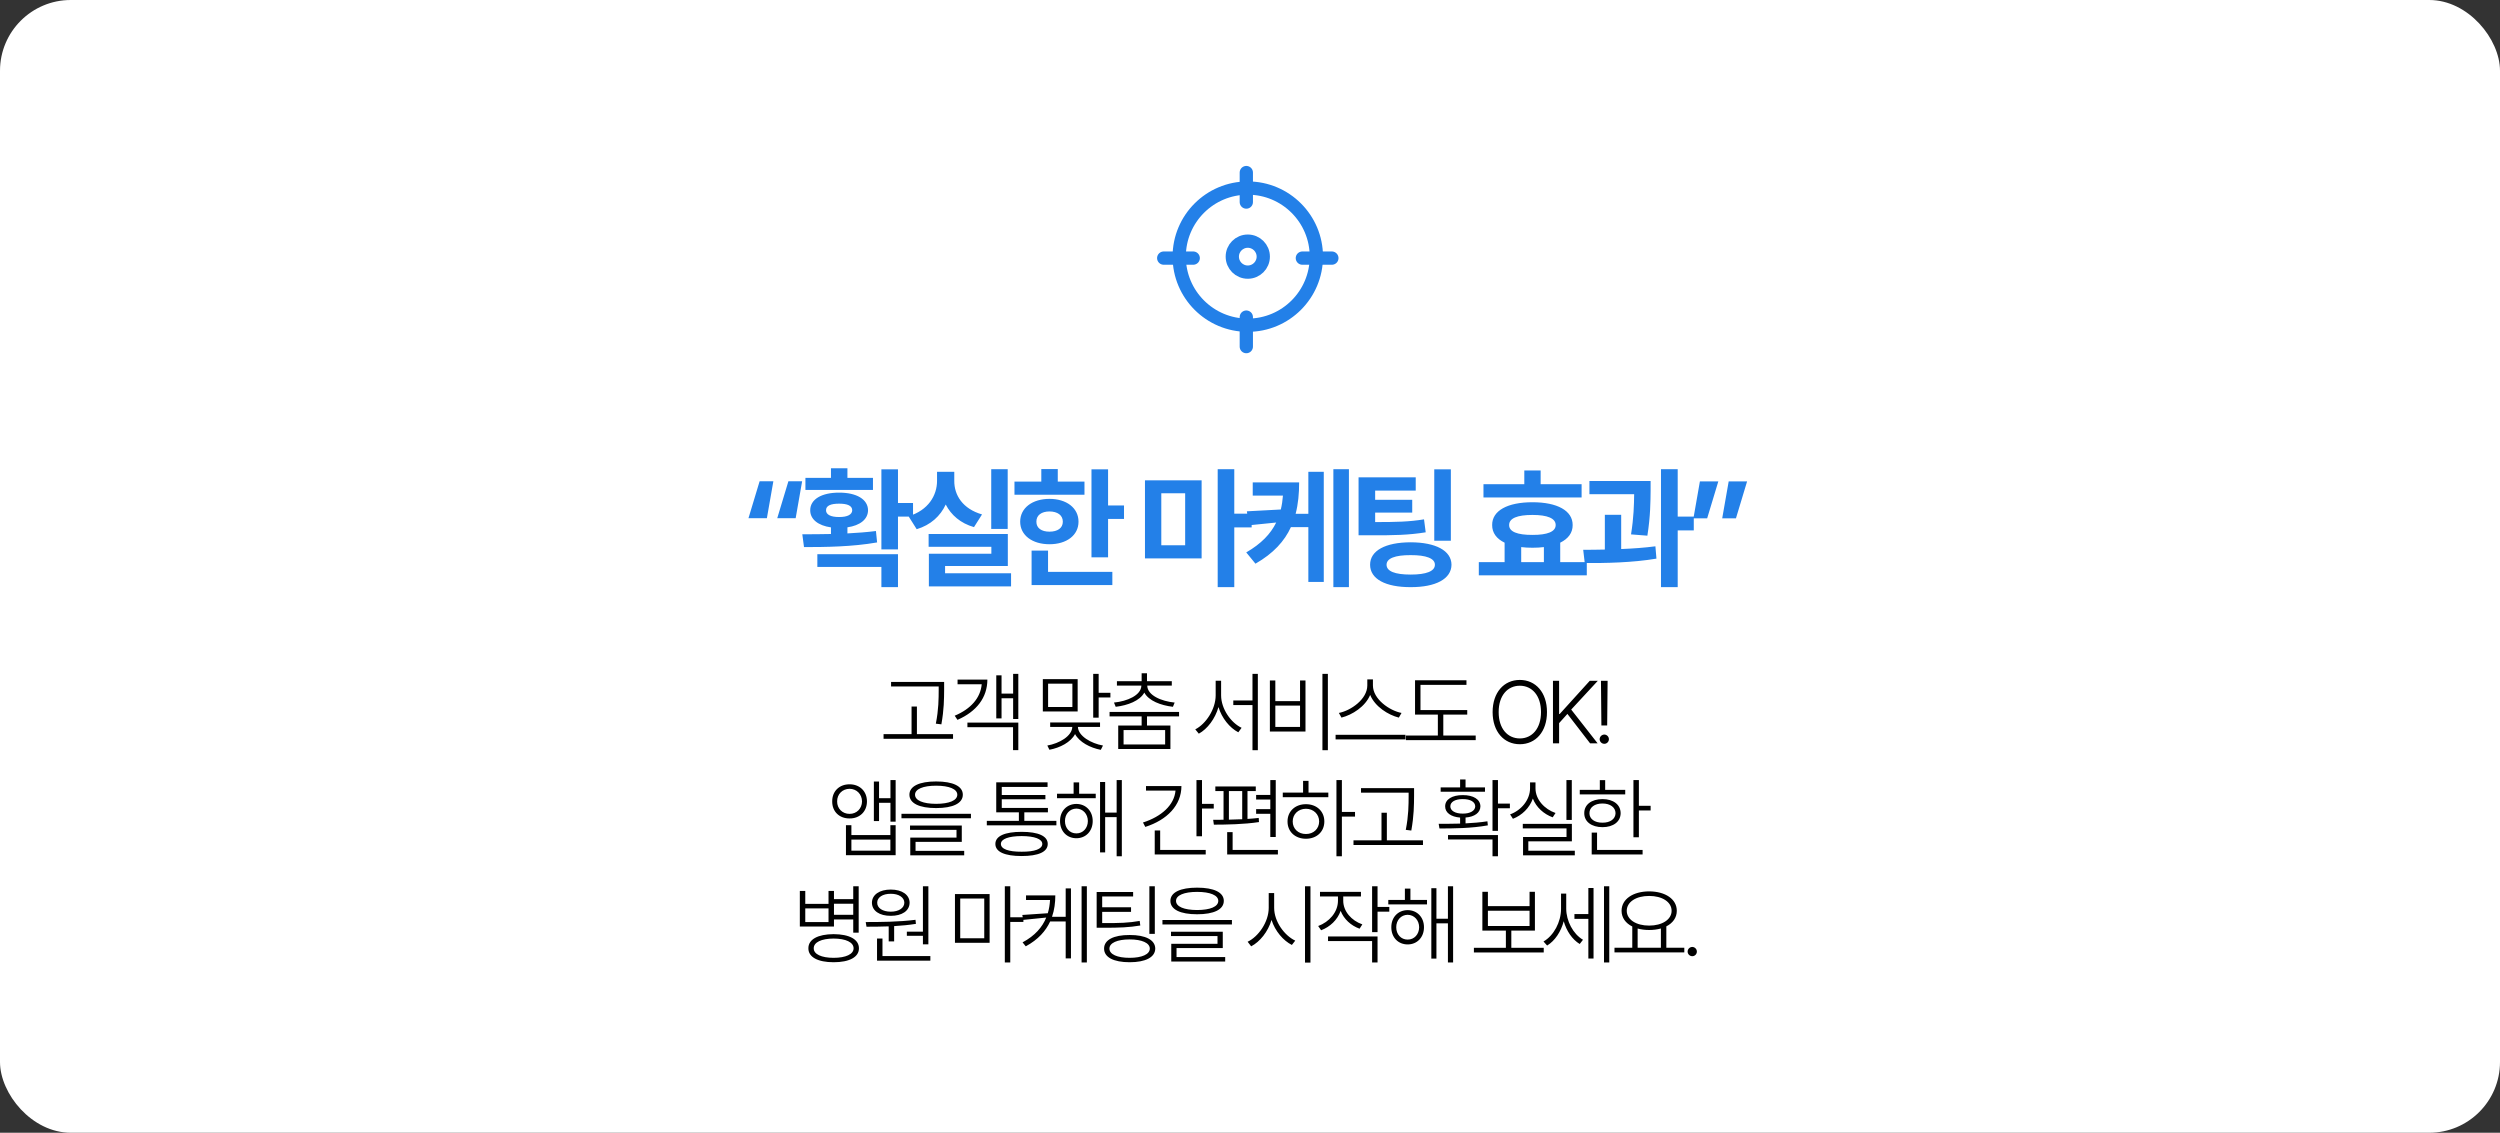
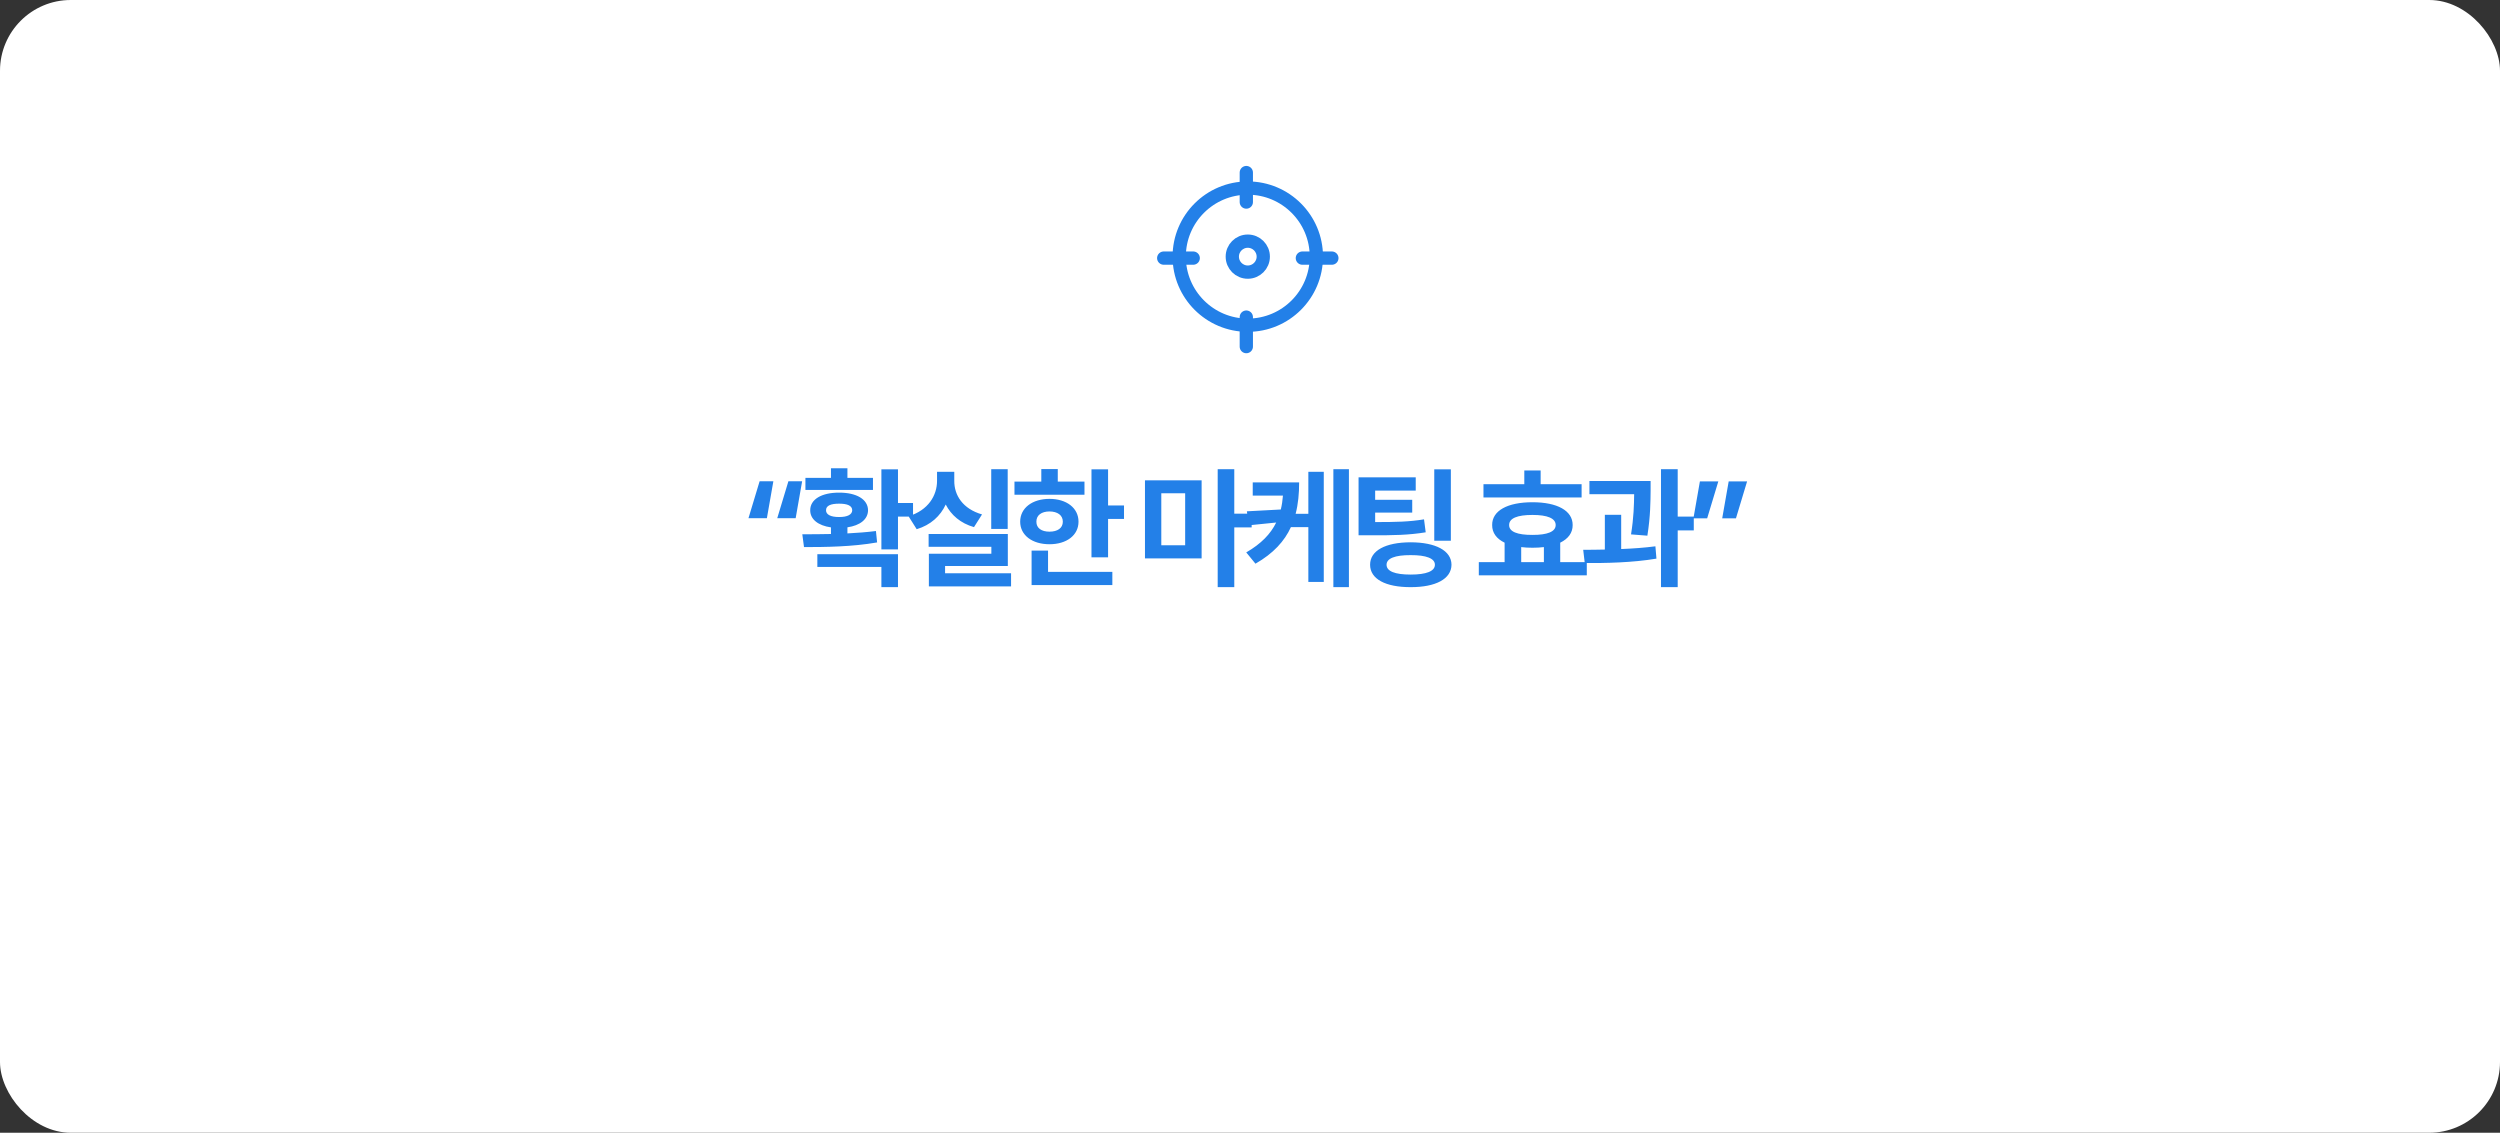
<svg xmlns="http://www.w3.org/2000/svg" width="565" height="256" viewBox="0 0 565 256" fill="none">
  <rect x="0" y="0" width="565" height="256" fill="#333333" stroke="none" />
  <rect width="565" height="256" rx="16" fill="white" />
  <path d="M169.155 117.109L171.675 108.76H174.78L173.316 117.109H169.155ZM175.659 117.109L178.179 108.76H181.284L179.82 117.109H175.659ZM202.944 106.064V113.682H206.343V116.758H202.944V124.17H199.194V106.064H202.944ZM181.323 120.742C183.271 120.742 185.483 120.742 187.798 120.684V119.189C184.897 118.779 183.096 117.358 183.11 115.322C183.096 112.847 185.688 111.323 189.643 111.338C193.569 111.323 196.162 112.847 196.177 115.322C196.162 117.358 194.375 118.765 191.518 119.175V120.552C193.716 120.435 195.913 120.273 197.964 120.01L198.227 122.588C192.588 123.584 186.406 123.643 181.704 123.643L181.323 120.742ZM182.026 110.723V107.998H187.798V105.83H191.518V107.998H197.29V110.723H182.026ZM184.721 128.125V125.254H202.944V132.695H199.194V128.125H184.721ZM186.684 115.322C186.67 116.289 187.739 116.86 189.643 116.846C191.518 116.86 192.588 116.289 192.602 115.322C192.588 114.282 191.518 113.828 189.643 113.828C187.739 113.828 186.67 114.282 186.684 115.322ZM227.739 106.035V119.541H224.018V106.035H227.739ZM205.327 116.67C209.78 115.337 211.772 111.982 211.772 108.672V106.621H215.668V108.672C215.639 111.909 217.573 115 221.938 116.26L220.121 119.131C217.06 118.252 214.951 116.392 213.735 114.019C212.534 116.611 210.351 118.647 207.172 119.6L205.327 116.67ZM209.868 123.584V120.684H227.768V127.92H213.588V129.561H228.5V132.52H209.926V125.137H224.047V123.584H209.868ZM250.424 106.064V114.238H254.027V117.285H250.424V125.957H246.674V106.064H250.424ZM229.271 111.807V108.848H235.336V106.006H239.057V108.848H245.092V111.807H229.271ZM230.561 117.9C230.561 114.81 233.3 112.744 237.182 112.744C241.049 112.744 243.744 114.81 243.744 117.9C243.744 120.977 241.049 122.998 237.182 122.998C233.3 122.998 230.561 120.977 230.561 117.9ZM233.139 132.227V124.434H236.859V129.238H251.391V132.227H233.139ZM234.223 117.9C234.208 119.365 235.395 120.156 237.182 120.156C238.983 120.156 240.199 119.365 240.199 117.9C240.199 116.421 238.983 115.601 237.182 115.586C235.395 115.601 234.208 116.421 234.223 117.9ZM271.566 108.555V126.191H258.763V108.555H271.566ZM262.454 123.232H267.845V111.484H262.454V123.232ZM275.198 132.695V106.035H278.948V116.084H282.874V119.189H278.948V132.695H275.198ZM293.606 109.023C293.606 111.543 293.387 113.901 292.815 116.113H295.686V106.621H299.173V131.523H295.686V119.131H291.746C290.296 122.295 287.805 125.063 283.733 127.393L281.653 124.844C285.037 122.881 287.161 120.669 288.421 118.091L282.21 118.721L281.8 115.557L289.461 115.146C289.71 114.15 289.856 113.11 289.944 112.012H283.118V109.023H293.606ZM301.341 132.695V106.035H304.856V132.695H301.341ZM319.954 107.881V110.869H310.784V112.949H319.163V115.85H310.784V117.988C315.486 117.988 318.459 117.93 321.829 117.373L322.209 120.303C318.415 120.918 315.017 121.006 309.319 120.977H307.034V107.881H319.954ZM309.641 127.627C309.641 124.434 313.113 122.573 318.811 122.559C324.451 122.573 328.01 124.434 328.039 127.627C328.01 130.85 324.451 132.71 318.811 132.695C313.113 132.71 309.641 130.85 309.641 127.627ZM313.362 127.627C313.362 129.106 315.237 129.854 318.811 129.854C322.341 129.854 324.289 129.106 324.289 127.627C324.289 126.206 322.341 125.444 318.811 125.459C315.237 125.444 313.362 126.206 313.362 127.627ZM324.143 122.207V106.064H327.893V122.207H324.143ZM357.443 109.434V112.422H335.265V109.434H344.494V106.328H348.185V109.434H357.443ZM334.211 130.029V127.041H340.041V122.646C338.224 121.768 337.213 120.42 337.228 118.662C337.199 115.41 340.7 113.506 346.339 113.506C351.935 113.506 355.436 115.41 355.421 118.662C355.436 120.42 354.411 121.768 352.609 122.646V127.041H358.615V130.029H334.211ZM341.066 118.662C341.051 120.156 342.882 120.903 346.339 120.889C349.723 120.903 351.584 120.156 351.584 118.662C351.584 117.139 349.723 116.377 346.339 116.377C342.882 116.377 341.051 117.139 341.066 118.662ZM343.791 127.041H348.918V123.643C348.112 123.745 347.262 123.789 346.339 123.789C345.431 123.789 344.582 123.745 343.791 123.643V127.041ZM373.038 108.701V110.84C373.009 113.345 373.009 116.626 372.306 121.064L368.614 120.771C369.23 116.904 369.288 114.048 369.318 111.689H359.21V108.701H373.038ZM357.804 124.258C359.298 124.258 360.968 124.243 362.696 124.199V116.348H366.388V124.082C369.01 123.979 371.661 123.789 374.122 123.467L374.357 126.25C368.863 127.173 362.828 127.275 358.155 127.246L357.804 124.258ZM375.382 132.695V106.035H379.161V116.758H382.794V119.863H379.161V132.695H375.382ZM394.845 108.789L392.325 117.139H389.22L390.684 108.789H394.845ZM382.716 117.139L384.18 108.789H388.341L385.821 117.139H382.716Z" fill="#2380E8" />
-   <path d="M213.375 154.113V155.852C213.356 157.971 213.356 160.305 212.75 163.703L211.5 163.547C212.135 160.305 212.135 157.922 212.145 155.852V155.148H201.383V154.113H213.375ZM199.684 166.965V165.91H206.012V159.68H207.223V165.91H215.387V166.965H199.684ZM230.139 152.297V162.492H228.968V157.805H226.35V162.355H225.159V152.629H226.35V156.75H228.968V152.297H230.139ZM215.764 161.75C219.427 160.217 221.595 157.717 221.868 154.641H216.409V153.586H223.147C223.137 157.639 220.716 160.803 216.389 162.688L215.764 161.75ZM218.636 164.348V163.312H230.139V169.523H228.948V164.348H218.636ZM243.55 153.488V160.793H235.679V153.488H243.55ZM236.695 168.488C239.4 168.02 242.271 166.359 242.339 164.289H237.339V163.273H248.609V164.289H243.609C243.668 166.33 246.587 168.02 249.273 168.488L248.785 169.465C246.373 169.006 243.931 167.717 242.964 165.9C242.007 167.727 239.576 169.006 237.164 169.445L236.695 168.488ZM236.871 159.777H242.359V154.504H236.871V159.777ZM247.066 162.199V152.297H248.296V156.574H250.953V157.629H248.296V162.199H247.066ZM266.467 160.891V161.906H259.221V163.977H264.514V169.27H252.717V163.977H258.01V161.906H250.764V160.891H266.467ZM251.76 158.781C254.777 158.479 257.893 157.141 257.951 154.953H252.424V153.957H258.01V152.16H259.221V153.957H264.826V154.953H259.279C259.318 157.141 262.434 158.479 265.471 158.781L265.08 159.738C262.346 159.416 259.621 158.391 258.615 156.525C257.6 158.391 254.865 159.416 252.15 159.738L251.76 158.781ZM253.928 168.254H263.322V164.992H253.928V168.254ZM275.971 157.16C275.981 160.227 278.208 163.361 280.6 164.484L279.858 165.5C277.905 164.484 276.137 162.316 275.376 159.797C274.624 162.443 272.866 164.758 270.932 165.812L270.132 164.836C272.524 163.615 274.731 160.305 274.741 157.16V153.84H275.971V157.16ZM278.725 159.348V158.312H283.061V152.297H284.272V169.543H283.061V159.348H278.725ZM300.099 152.297V169.543H298.868V152.297H300.099ZM286.993 165.324V153.781H288.224V158.449H293.81V153.781H295.04V165.324H286.993ZM288.224 164.289H293.81V159.465H288.224V164.289ZM310.281 154.914C310.281 158 314.031 160.607 316.746 161.125L316.14 162.18C313.718 161.574 310.75 159.699 309.656 157.053C308.562 159.689 305.613 161.564 303.171 162.18L302.586 161.125C305.291 160.598 309.002 158.029 309.011 154.914V153.547H310.281V154.914ZM301.843 167.102V166.066H317.625V167.102H301.843ZM331.596 160.48V161.496H326.186V166.223H333.51V167.277H317.729V166.223H324.955V161.496H319.799V153.742H331.42V154.777H321.029V160.48H331.596ZM349.616 160.93C349.626 165.363 347.057 168.195 343.483 168.195C339.889 168.195 337.331 165.354 337.331 160.93C337.331 156.496 339.889 153.664 343.483 153.664C347.057 153.664 349.626 156.496 349.616 160.93ZM338.698 160.93C338.688 164.68 340.729 166.887 343.483 166.887C346.218 166.887 348.268 164.689 348.268 160.93C348.268 157.17 346.218 154.973 343.483 154.973C340.739 154.973 338.688 157.16 338.698 160.93ZM350.97 168V153.859H352.357V161.359H352.493L359.29 153.859H361.107L355.091 160.363L361.068 168H359.368L354.232 161.34L352.357 163.43V168H350.97ZM363.32 153.859L363.222 163.957H361.914L361.816 153.859H363.32ZM361.523 167.062C361.523 166.486 362.002 166.018 362.578 166.008C363.144 166.018 363.613 166.486 363.613 167.062C363.613 167.629 363.144 168.107 362.578 168.098C362.002 168.107 361.523 167.629 361.523 167.062ZM192.005 177.254C194.29 177.244 195.931 178.826 195.931 181.121C195.931 183.406 194.29 184.988 192.005 184.969C189.681 184.988 188.06 183.406 188.079 181.121C188.06 178.826 189.681 177.244 192.005 177.254ZM189.193 181.121C189.173 182.732 190.384 183.943 192.005 183.934C193.607 183.943 194.798 182.732 194.818 181.121C194.798 179.49 193.607 178.279 192.005 178.27C190.384 178.279 189.173 179.49 189.193 181.121ZM191.185 193.27V186.492H192.415V188.719H201.224V186.492H202.415V193.27H191.185ZM192.415 192.254H201.224V189.754H192.415V192.254ZM197.493 185.555V176.629H198.665V180.398H201.243V176.297H202.415V185.691H201.243V181.434H198.665V185.555H197.493ZM211.562 176.609C215.361 176.609 217.597 177.674 217.597 179.598C217.597 181.551 215.361 182.625 211.562 182.625C207.773 182.625 205.527 181.551 205.527 179.598C205.527 177.674 207.773 176.609 211.562 176.609ZM203.73 184.93V183.914H219.433V184.93H203.73ZM205.664 187.547V186.57H217.363V190.262H206.914V192.293H217.91V193.309H205.722V189.305H216.171V187.547H205.664ZM206.796 179.598C206.796 180.906 208.613 181.658 211.562 181.668C214.531 181.658 216.347 180.906 216.347 179.598C216.347 178.338 214.531 177.566 211.562 177.566C208.613 177.566 206.796 178.338 206.796 179.598ZM238.743 185.516V186.531H223.02V185.516H230.266V183.582H225.149V176.805H236.75V177.84H226.399V179.676H236.262V180.633H226.399V182.586H236.829V183.582H231.496V185.516H238.743ZM224.954 190.73C224.954 188.943 227.092 187.996 230.891 187.996C234.661 187.996 236.789 188.943 236.789 190.73C236.789 192.537 234.661 193.465 230.891 193.465C227.092 193.465 224.954 192.537 224.954 190.73ZM226.204 190.73C226.194 191.883 227.932 192.508 230.891 192.488C233.83 192.508 235.549 191.883 235.559 190.73C235.549 189.617 233.83 188.963 230.891 188.953C227.932 188.963 226.194 189.617 226.204 190.73ZM247.636 179.383V180.398H238.886V179.383H242.636V176.824H243.886V179.383H247.636ZM239.569 185.555C239.559 183.289 241.112 181.697 243.261 181.688C245.399 181.697 246.952 183.289 246.952 185.555C246.952 187.84 245.399 189.441 243.261 189.441C241.112 189.441 239.559 187.84 239.569 185.555ZM240.682 185.555C240.673 187.156 241.757 188.357 243.261 188.348C244.755 188.357 245.848 187.156 245.858 185.555C245.848 183.973 244.755 182.762 243.261 182.742C241.757 182.762 240.673 183.973 240.682 185.555ZM248.612 192.645V176.727H249.764V183.641H252.362V176.297H253.534V193.523H252.362V184.676H249.764V192.645H248.612ZM271.652 176.297V181.668H274.308V182.723H271.652V188.992H270.402V176.297H271.652ZM258.312 185.887C262.511 184.539 265.373 181.951 265.666 178.68H258.996V177.645H267.004C266.994 182.01 263.752 185.311 258.839 186.883L258.312 185.887ZM260.968 193.113V187.684H262.199V192.078H272.492V193.113H260.968ZM288.318 176.297V189.168H287.088V183.914H283.885V182.859H287.088V180.691H283.885V179.656H287.088V176.297H288.318ZM274.178 185.281C274.891 185.281 275.682 185.271 276.521 185.262V178.777H274.666V177.742H283.807V178.777H281.932V185.076C282.801 185.018 283.66 184.949 284.471 184.852L284.529 185.789C281.15 186.307 277.166 186.365 274.334 186.375L274.178 185.281ZM277.342 193.113V188.055H278.572V192.078H288.807V193.113H277.342ZM277.732 185.242C278.709 185.223 279.725 185.193 280.74 185.145V178.777H277.732V185.242ZM303.266 176.297V183.504H306.235V184.559H303.266V193.523H302.036V176.297H303.266ZM289.907 180.164V179.129H294.496V176.473H295.727V179.129H300.2V180.164H289.907ZM290.981 185.652C290.971 183.348 292.719 181.746 295.141 181.746C297.563 181.746 299.301 183.348 299.301 185.652C299.301 187.967 297.563 189.559 295.141 189.559C292.719 189.559 290.971 187.967 290.981 185.652ZM292.153 185.652C292.143 187.293 293.413 188.504 295.141 188.484C296.86 188.504 298.12 187.293 298.129 185.652C298.12 184.012 296.86 182.791 295.141 182.781C293.413 182.791 292.143 184.012 292.153 185.652ZM319.581 178.113V179.852C319.561 181.971 319.561 184.305 318.956 187.703L317.706 187.547C318.341 184.305 318.341 181.922 318.35 179.852V179.148H307.589V178.113H319.581ZM305.889 190.965V189.91H312.218V183.68H313.429V189.91H321.593V190.965H305.889ZM338.539 176.297V181.609H341.234V182.664H338.539V187.781H337.308V176.297H338.539ZM325.14 186.18C326.566 186.18 328.236 186.18 329.984 186.131V184.773C327.923 184.607 326.595 183.68 326.605 182.234C326.595 180.652 328.187 179.686 330.589 179.695C332.982 179.686 334.554 180.652 334.574 182.234C334.554 183.67 333.255 184.607 331.214 184.764V186.082C332.884 186.004 334.584 185.857 336.156 185.613L336.254 186.531C332.504 187.215 328.334 187.234 325.316 187.234L325.14 186.18ZM325.589 178.934V177.957H329.984V176.16H331.214V177.957H335.609V178.934H325.589ZM327.25 189.715V188.719H338.539V193.523H337.308V189.715H327.25ZM327.777 182.234C327.767 183.201 328.871 183.895 330.589 183.875C332.289 183.895 333.392 183.201 333.402 182.234C333.392 181.229 332.289 180.584 330.589 180.594C328.871 180.584 327.767 181.229 327.777 182.234ZM355.225 176.297V185.301H354.014V176.297H355.225ZM341.279 184.051C343.77 183.152 345.781 180.799 345.791 178.152V176.824H347.021V178.152C347.012 180.691 349.062 182.889 351.553 183.738L350.908 184.715C348.887 183.982 347.188 182.449 346.426 180.477C345.674 182.605 343.955 184.266 341.924 185.047L341.279 184.051ZM344.15 187.215V186.199H355.244V190.145H345.4V192.273H355.908V193.309H344.209V189.168H354.033V187.215H344.15ZM370.387 176.297V182.117H373.043V183.172H370.387V189.227H369.157V176.297H370.387ZM357.028 179.539V178.504H361.559V176.316H362.77V178.504H367.301V179.539H357.028ZM358.043 183.777C358.034 181.834 359.684 180.604 362.164 180.594C364.606 180.604 366.256 181.834 366.266 183.777C366.256 185.701 364.606 186.932 362.164 186.941C359.684 186.932 358.034 185.701 358.043 183.777ZM359.215 183.777C359.205 185.076 360.387 185.945 362.164 185.926C363.913 185.945 365.094 185.076 365.114 183.777C365.094 182.469 363.913 181.59 362.164 181.59C360.387 181.59 359.205 182.469 359.215 183.777ZM359.723 193.113V188.172H360.934V192.078H371.227V193.113H359.723ZM181.992 201.352V204.281H187.246V201.352H188.477V203.207H192.832V200.297H194.062V210.785H192.832V207.797H188.477V209.398H180.762V201.352H181.992ZM181.992 208.383H187.246V205.297H181.992V208.383ZM182.695 214.32C182.676 212.289 184.844 211.137 188.398 211.117C191.953 211.137 194.121 212.289 194.121 214.32C194.121 216.312 191.953 217.465 188.398 217.465C184.844 217.465 182.676 216.312 182.695 214.32ZM183.906 214.32C183.887 215.648 185.645 216.469 188.398 216.469C191.152 216.469 192.91 215.648 192.91 214.32C192.91 212.953 191.152 212.123 188.398 212.113C185.645 212.123 183.887 212.953 183.906 214.32ZM188.477 206.742H192.832V204.242H188.477V206.742ZM209.811 200.297V213.422H208.58V211.488H204.948V210.551H208.58V200.297H209.811ZM195.651 208.383C198.864 208.383 203.2 208.354 206.901 207.875L206.998 208.793C205.407 209.047 203.727 209.203 202.077 209.301V212.758H200.846V209.359C199.039 209.428 197.311 209.438 195.827 209.438L195.651 208.383ZM197.057 204.008C197.067 202.211 198.776 201.039 201.315 201.039C203.844 201.039 205.553 202.211 205.573 204.008C205.553 205.854 203.844 206.986 201.315 206.977C198.776 206.986 197.067 205.854 197.057 204.008ZM198.209 217.113V212.113H199.44V216.078H210.26V217.113H198.209ZM198.248 204.008C198.229 205.229 199.489 206.039 201.315 206.039C203.102 206.039 204.371 205.229 204.381 204.008C204.371 202.816 203.102 201.977 201.315 201.996C199.489 201.977 198.229 202.816 198.248 204.008ZM223.652 202.055V213.07H215.82V202.055H223.652ZM217.011 212.055H222.441V203.07H217.011V212.055ZM227.089 217.523V200.297H228.32V207.309H231.288V208.363H228.32V217.523H227.089ZM238.502 202.367C238.502 203.998 238.296 205.629 237.759 207.191H240.845V200.785H242.037V216.605H240.845V208.246H237.339C236.353 210.385 234.644 212.338 231.822 213.871L231.099 212.973C233.921 211.469 235.572 209.525 236.451 207.367L231.255 207.895L231.041 206.781L236.802 206.391C237.095 205.414 237.252 204.418 237.31 203.402H231.88V202.367H238.502ZM244.439 217.523V200.297H245.63V217.523H244.439ZM249.211 208.617C253.029 208.637 255.09 208.568 257.57 208.129L257.707 209.164C255.158 209.594 253.068 209.682 249.211 209.672H247.844V201.586H256.086V202.602H249.094V205.043H255.617V206.078H249.094V208.617H249.211ZM249.523 214.379C249.514 212.426 251.672 211.293 255.305 211.312C258.879 211.293 261.076 212.426 261.086 214.379C261.076 216.342 258.879 217.465 255.305 217.465C251.672 217.465 249.514 216.342 249.523 214.379ZM250.734 214.379C250.725 215.678 252.482 216.469 255.305 216.469C258.068 216.469 259.855 215.678 259.855 214.379C259.855 213.109 258.068 212.309 255.305 212.309C252.482 212.309 250.725 213.109 250.734 214.379ZM259.758 211.059V200.297H260.988V211.059H259.758ZM270.545 200.609C274.344 200.609 276.58 201.674 276.58 203.598C276.58 205.551 274.344 206.625 270.545 206.625C266.756 206.625 264.51 205.551 264.51 203.598C264.51 201.674 266.756 200.609 270.545 200.609ZM262.713 208.93V207.914H278.416V208.93H262.713ZM264.647 211.547V210.57H276.346V214.262H265.897V216.293H276.893V217.309H264.705V213.305H275.155V211.547H264.647ZM265.78 203.598C265.78 204.906 267.596 205.658 270.545 205.668C273.514 205.658 275.33 204.906 275.33 203.598C275.33 202.338 273.514 201.566 270.545 201.566C267.596 201.566 265.78 202.338 265.78 203.598ZM287.96 205.16C287.95 208.285 290.314 211.459 292.726 212.582L291.964 213.559C290.021 212.582 288.175 210.443 287.364 207.904C286.573 210.57 284.738 212.846 282.765 213.871L281.964 212.836C284.386 211.684 286.73 208.393 286.73 205.16V201.84H287.96V205.16ZM294.933 217.543V200.297H296.163V217.543H294.933ZM303.572 203.578C303.582 205.961 305.418 208.051 307.888 208.91L307.263 209.887C305.291 209.174 303.709 207.709 302.986 205.854C302.263 207.895 300.593 209.477 298.572 210.238L297.908 209.281C300.398 208.363 302.361 206.156 302.38 203.598V202.602H298.318V201.566H307.576V202.602H303.572V203.578ZM300.134 212.68V211.645H311.326V217.523H310.095V212.68H300.134ZM310.095 210.668V200.297H311.326V204.965H313.982V206.039H311.326V210.668H310.095ZM322.504 203.383V204.398H313.754V203.383H317.504V200.824H318.754V203.383H322.504ZM314.438 209.555C314.428 207.289 315.98 205.697 318.129 205.688C320.268 205.697 321.82 207.289 321.82 209.555C321.82 211.84 320.268 213.441 318.129 213.441C315.98 213.441 314.428 211.84 314.438 209.555ZM315.551 209.555C315.541 211.156 316.625 212.357 318.129 212.348C319.623 212.357 320.717 211.156 320.727 209.555C320.717 207.973 319.623 206.762 318.129 206.742C316.625 206.762 315.541 207.973 315.551 209.555ZM323.48 216.645V200.727H324.633V207.641H327.23V200.297H328.402V217.523H327.23V208.676H324.633V216.645H323.48ZM348.884 214.203V215.258H333.102V214.203H340.329V210.316H335.016V201.547H336.266V204.789H345.68V201.547H346.891V210.316H341.559V214.203H348.884ZM336.266 209.281H345.68V205.824H336.266V209.281ZM353.968 205.375C353.968 208.09 355.501 211.078 357.757 212.387L357.015 213.344C355.316 212.318 354.017 210.375 353.402 208.197C352.777 210.57 351.4 212.631 349.652 213.695L348.831 212.777C351.165 211.439 352.786 208.373 352.796 205.414V201.957H353.968V205.375ZM355.823 207.66V206.586H358.968V200.688H360.14V216.625H358.968V207.66H355.823ZM362.503 217.523V200.297H363.695V217.523H362.503ZM380.654 214.184V215.238H364.873V214.184H368.896V209.389C367.392 208.646 366.474 207.406 366.474 205.844C366.474 203.197 369.062 201.469 372.705 201.449C376.377 201.469 378.955 203.197 378.955 205.844C378.955 207.387 378.066 208.607 376.591 209.359V214.184H380.654ZM367.646 205.844C367.646 207.816 369.765 209.193 372.705 209.184C375.634 209.193 377.783 207.816 377.783 205.844C377.783 203.832 375.634 202.475 372.705 202.484C369.765 202.475 367.646 203.832 367.646 205.844ZM370.107 214.184H375.361V209.838C374.57 210.062 373.671 210.18 372.705 210.18C371.757 210.18 370.888 210.062 370.107 209.848V214.184ZM382.457 216.098C381.881 216.107 381.402 215.629 381.402 215.062C381.402 214.486 381.881 214.018 382.457 214.008C383.023 214.018 383.492 214.486 383.492 215.062C383.492 215.629 383.023 216.107 382.457 216.098Z" fill="black" />
  <path d="M281.667 39L281.667 45.667" stroke="#2380E8" stroke-width="3" stroke-linecap="round" />
  <path d="M281.667 71.667L281.667 78.333" stroke="#2380E8" stroke-width="3" stroke-linecap="round" />
  <path d="M294.333 58.333L301 58.333" stroke="#2380E8" stroke-width="3" stroke-linecap="round" />
  <path d="M263 58.333L269.667 58.333" stroke="#2380E8" stroke-width="3" stroke-linecap="round" />
  <circle cx="282" cy="58" r="15.5" stroke="#2380E8" stroke-width="3" />
  <circle cx="282" cy="58" r="3.5" stroke="#2380E8" stroke-width="3" />
</svg>